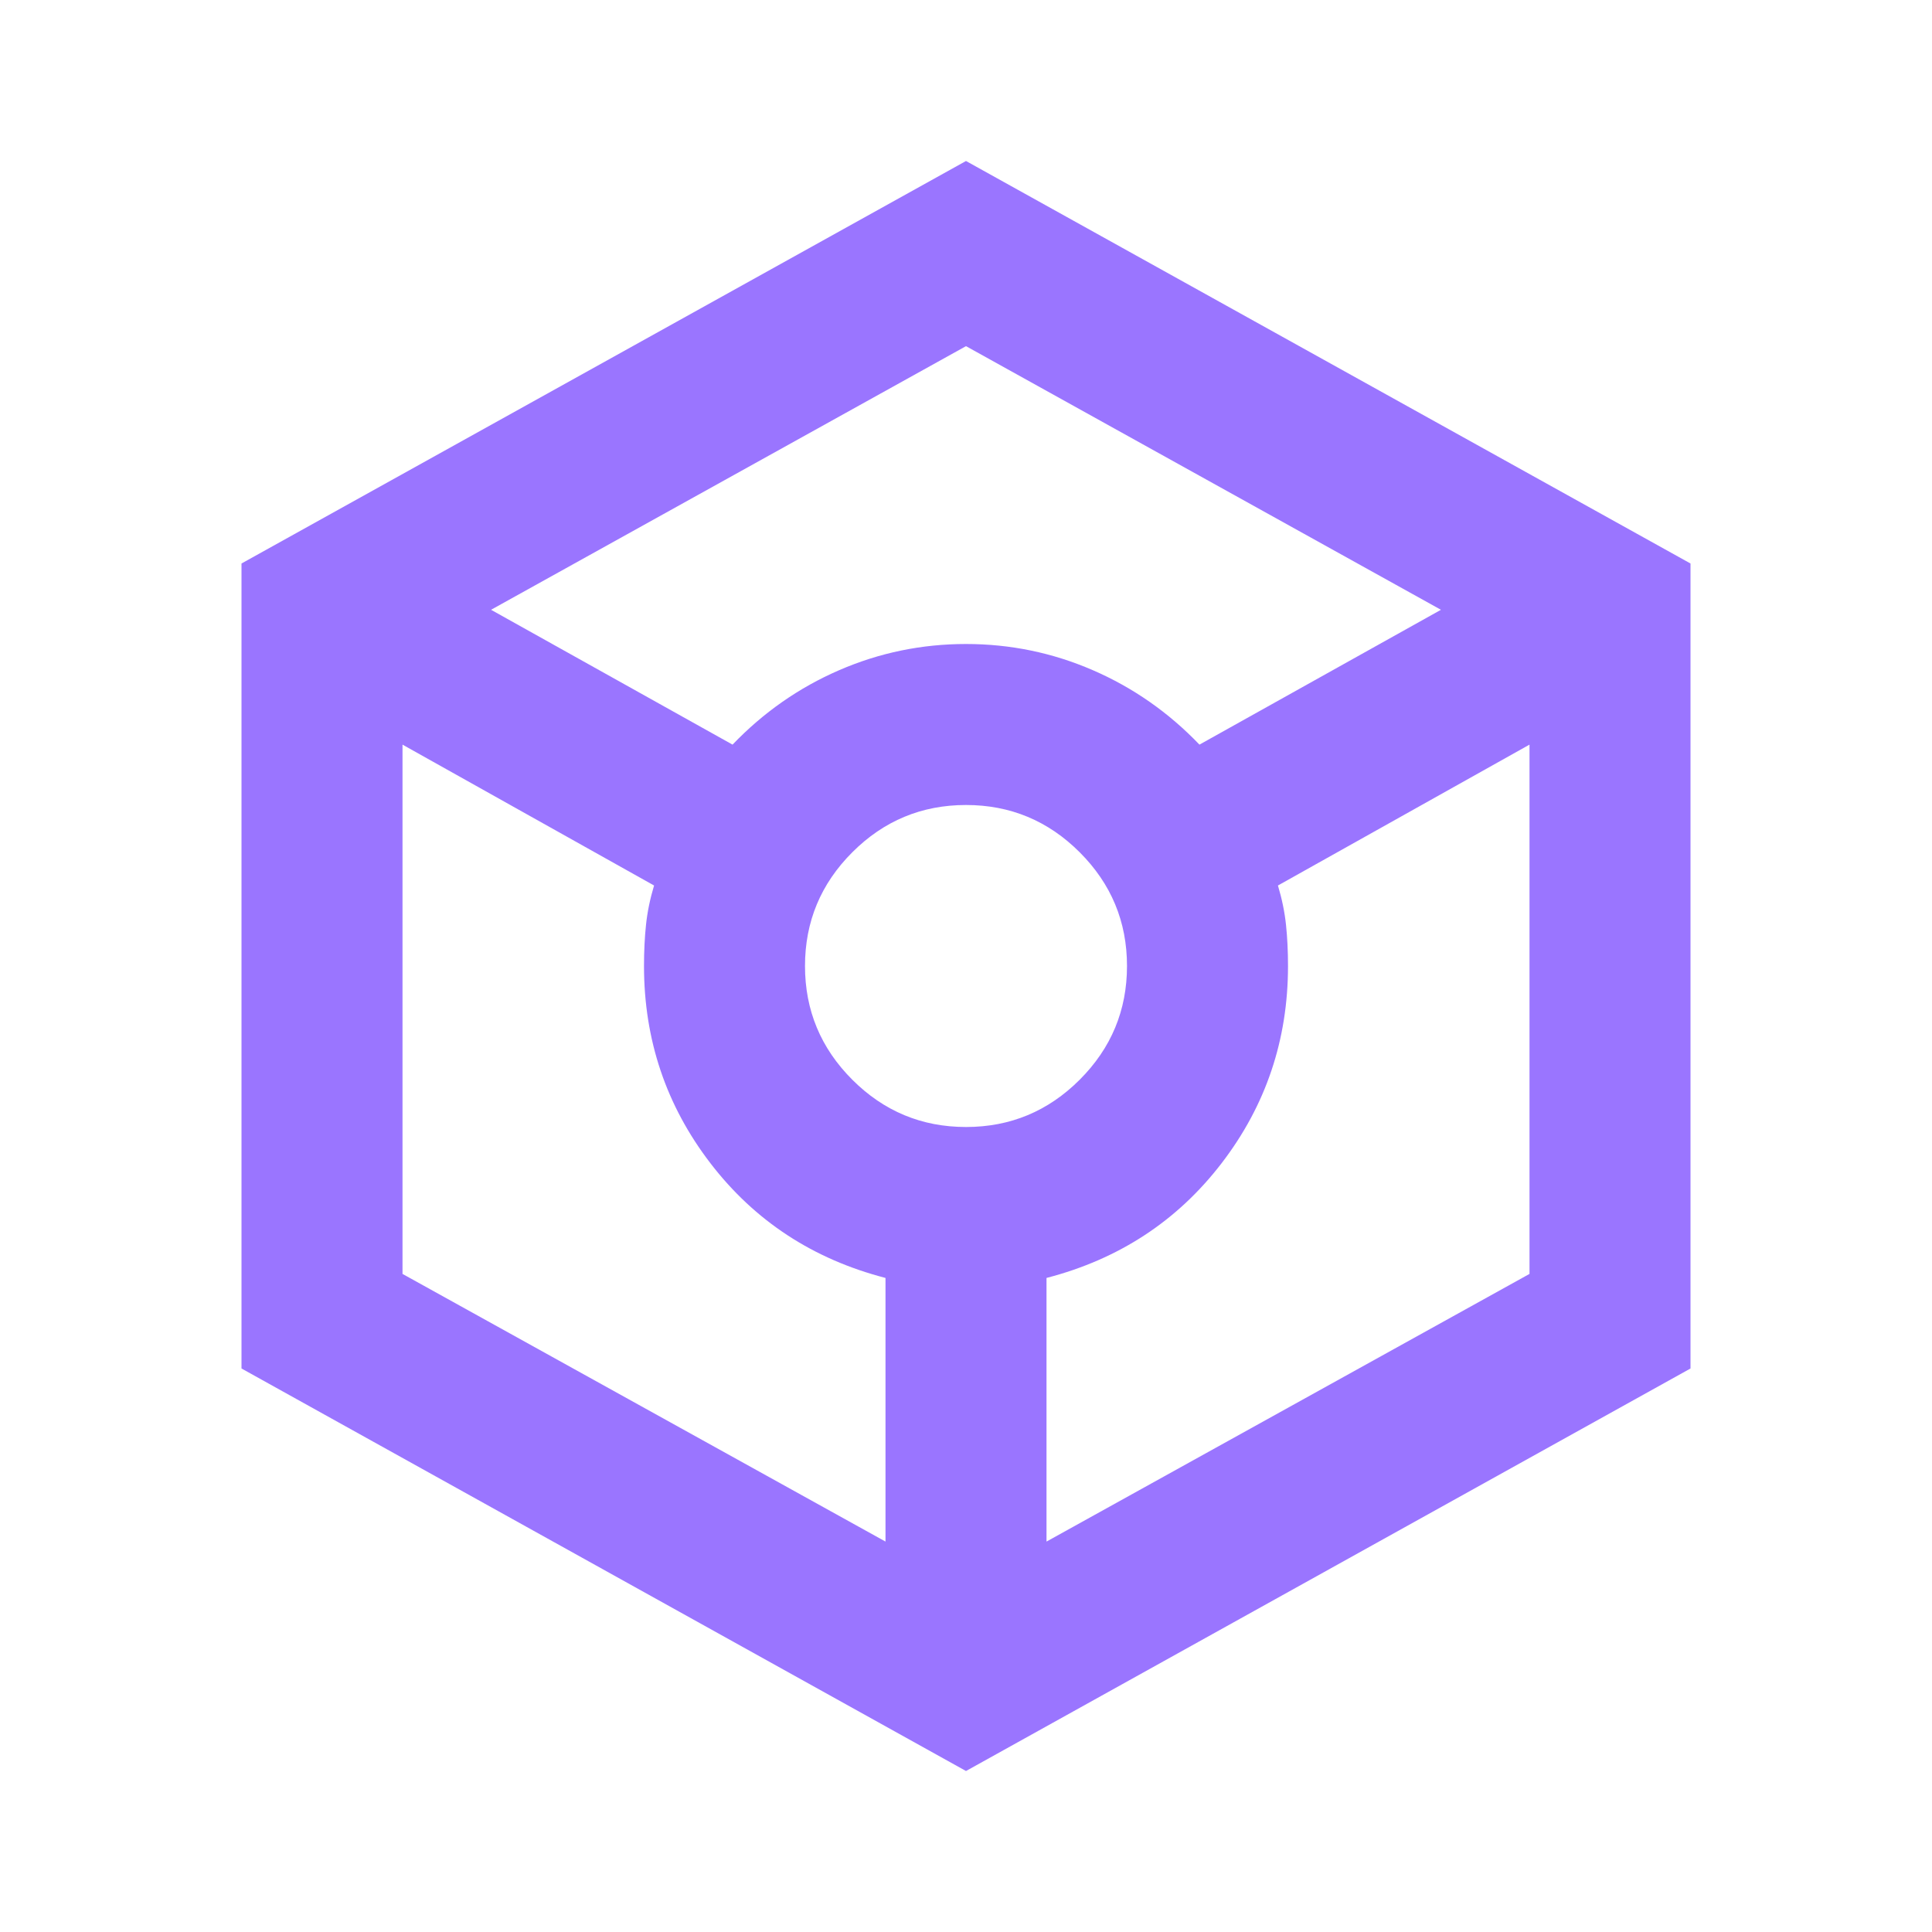
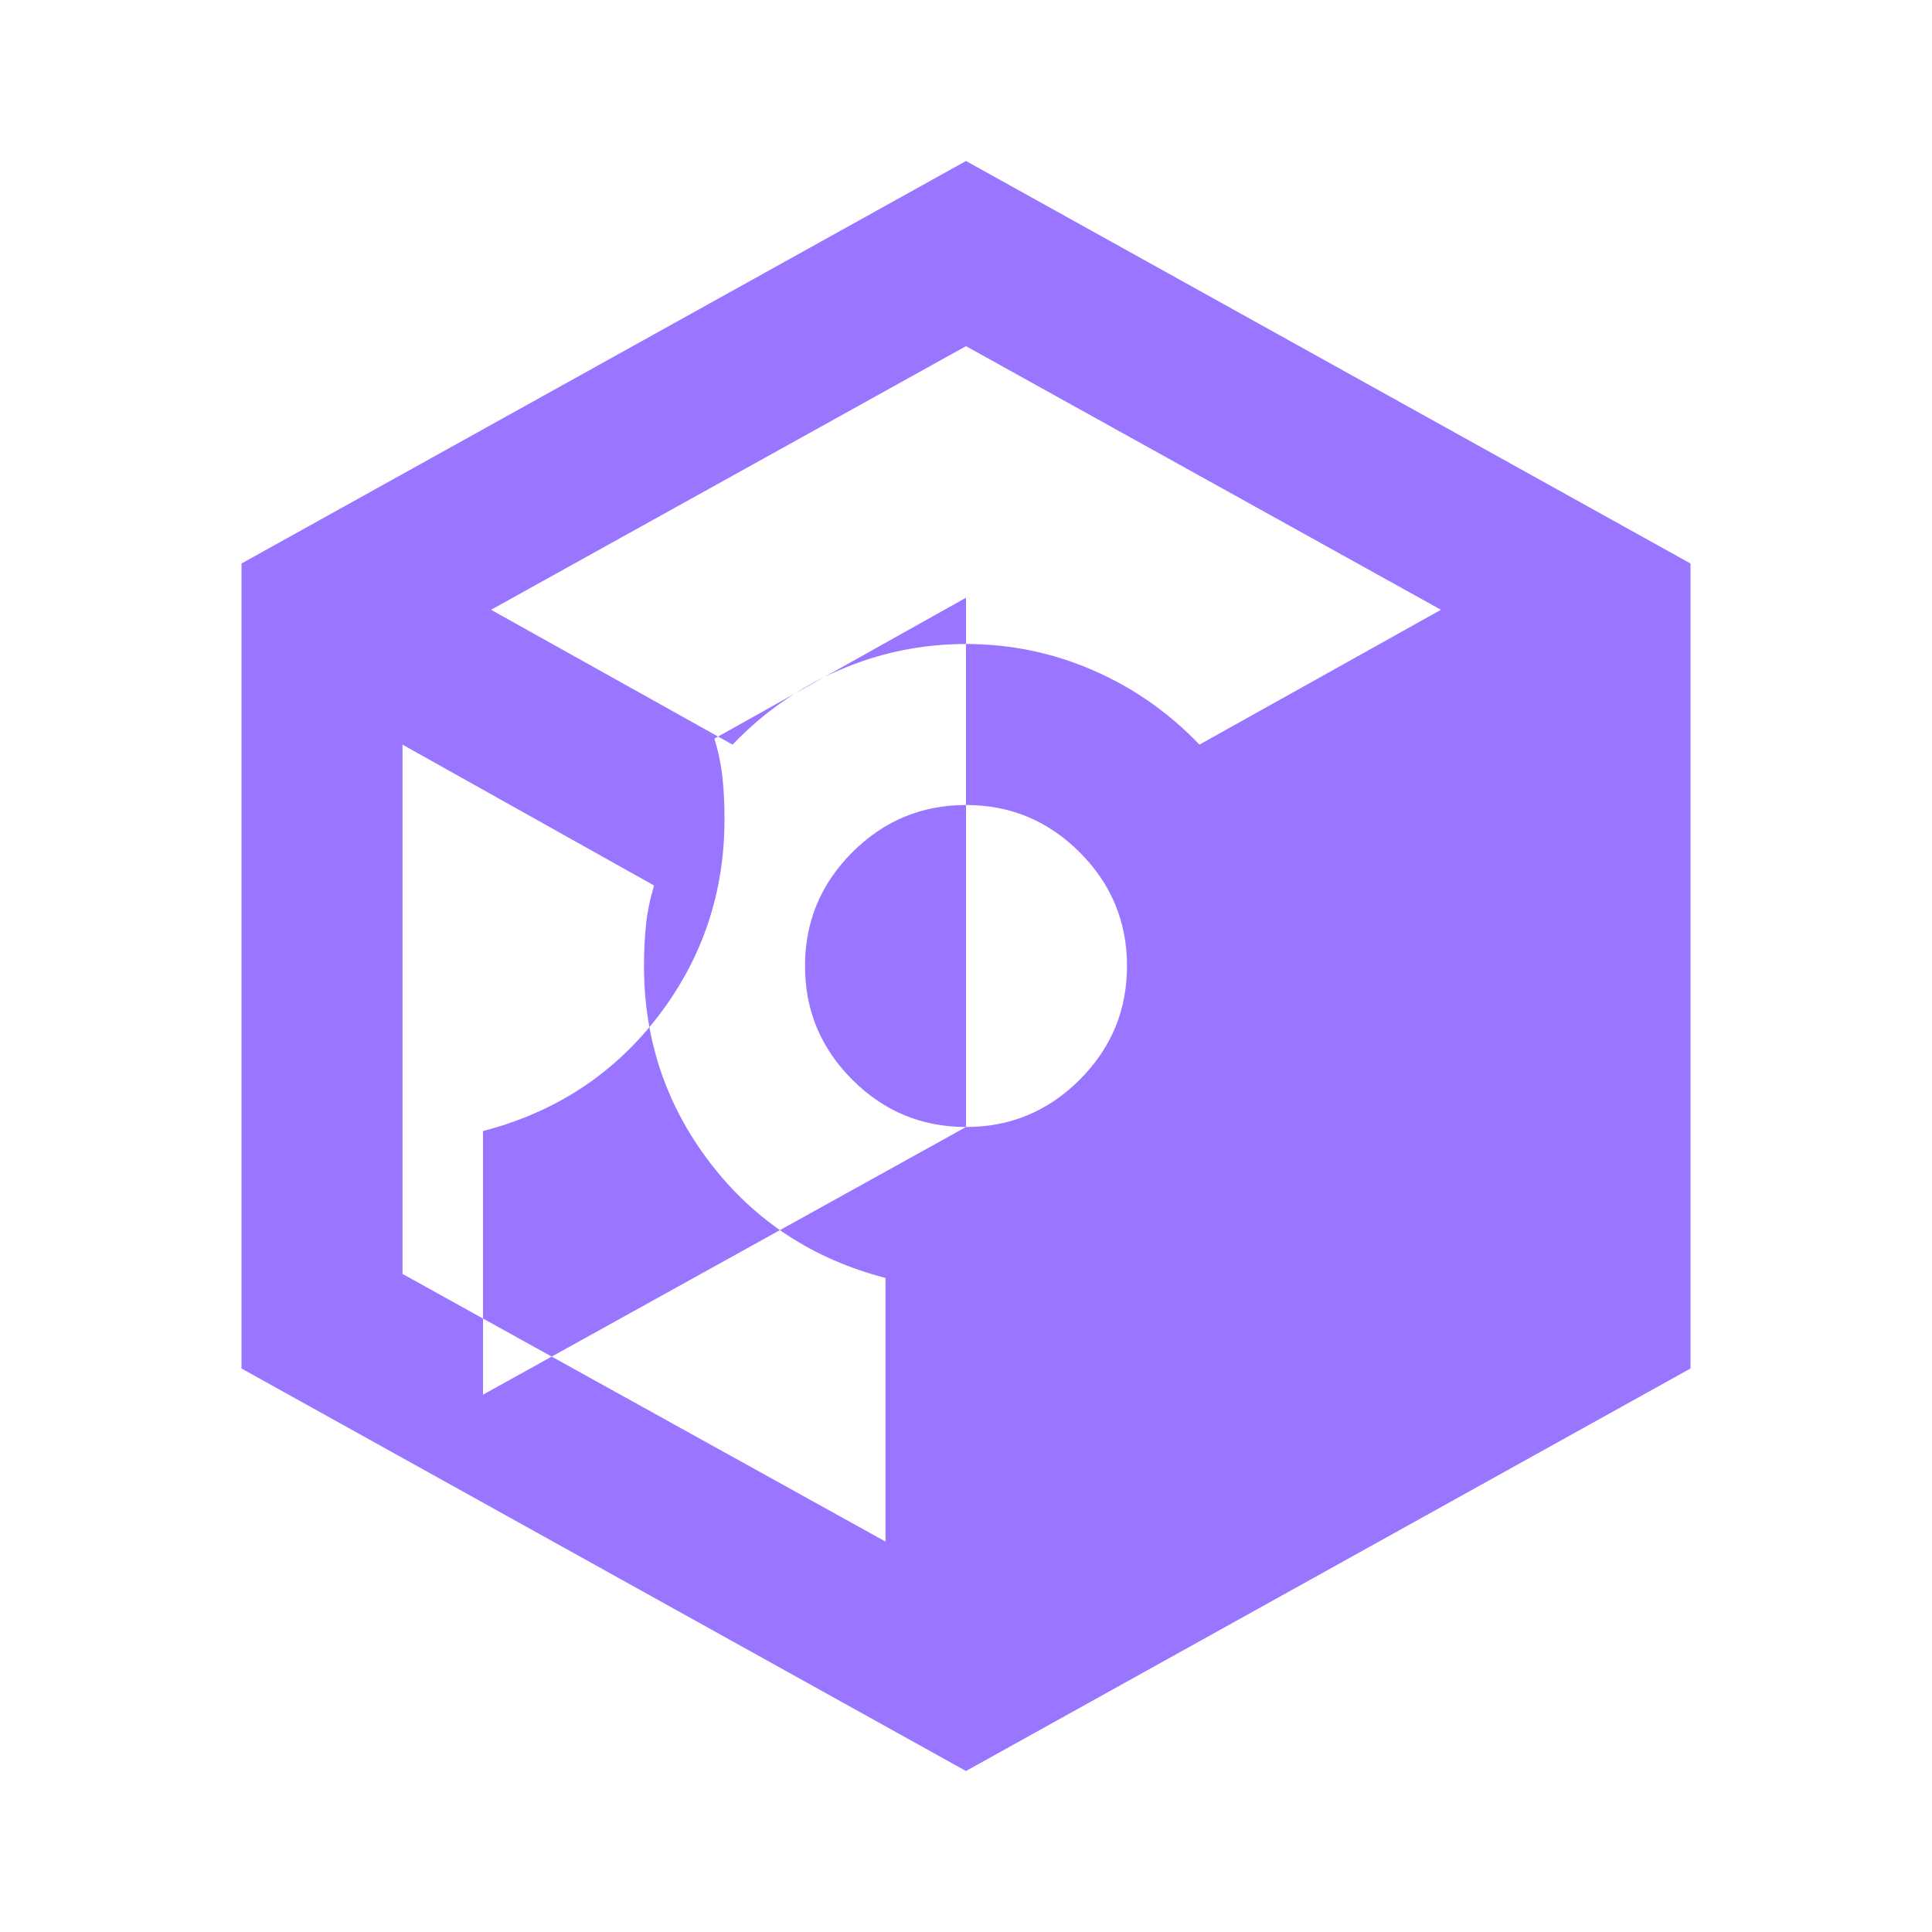
<svg xmlns="http://www.w3.org/2000/svg" height="24px" viewBox="0 -960 960 960" width="24px" fill="#9a75ff">
-   <path d="M480-80 120-280v-400l360-200 360 200v400L480-80ZM364-590q23-24 53-37t63-13q33 0 63 13t53 37l120-67-236-131-236 131 120 67Zm76 396v-131q-54-14-87-57t-33-98q0-11 1-20.5t4-19.5l-125-70v263l240 133Zm40-206q33 0 56.5-23.5T560-480q0-33-23.5-56.5T480-560q-33 0-56.5 23.5T400-480q0 33 23.5 56.5T480-400Zm40 206 240-133v-263l-125 70q3 10 4 19.5t1 20.5q0 55-33 98t-87 57v131Z" />
+   <path d="M480-80 120-280v-400l360-200 360 200v400L480-80ZM364-590q23-24 53-37t63-13q33 0 63 13t53 37l120-67-236-131-236 131 120 67Zm76 396v-131q-54-14-87-57t-33-98q0-11 1-20.5t4-19.5l-125-70v263l240 133Zm40-206q33 0 56.5-23.5T560-480q0-33-23.5-56.5T480-560q-33 0-56.5 23.5T400-480q0 33 23.5 56.5T480-400Zv-263l-125 70q3 10 4 19.5t1 20.5q0 55-33 98t-87 57v131Z" />
</svg>